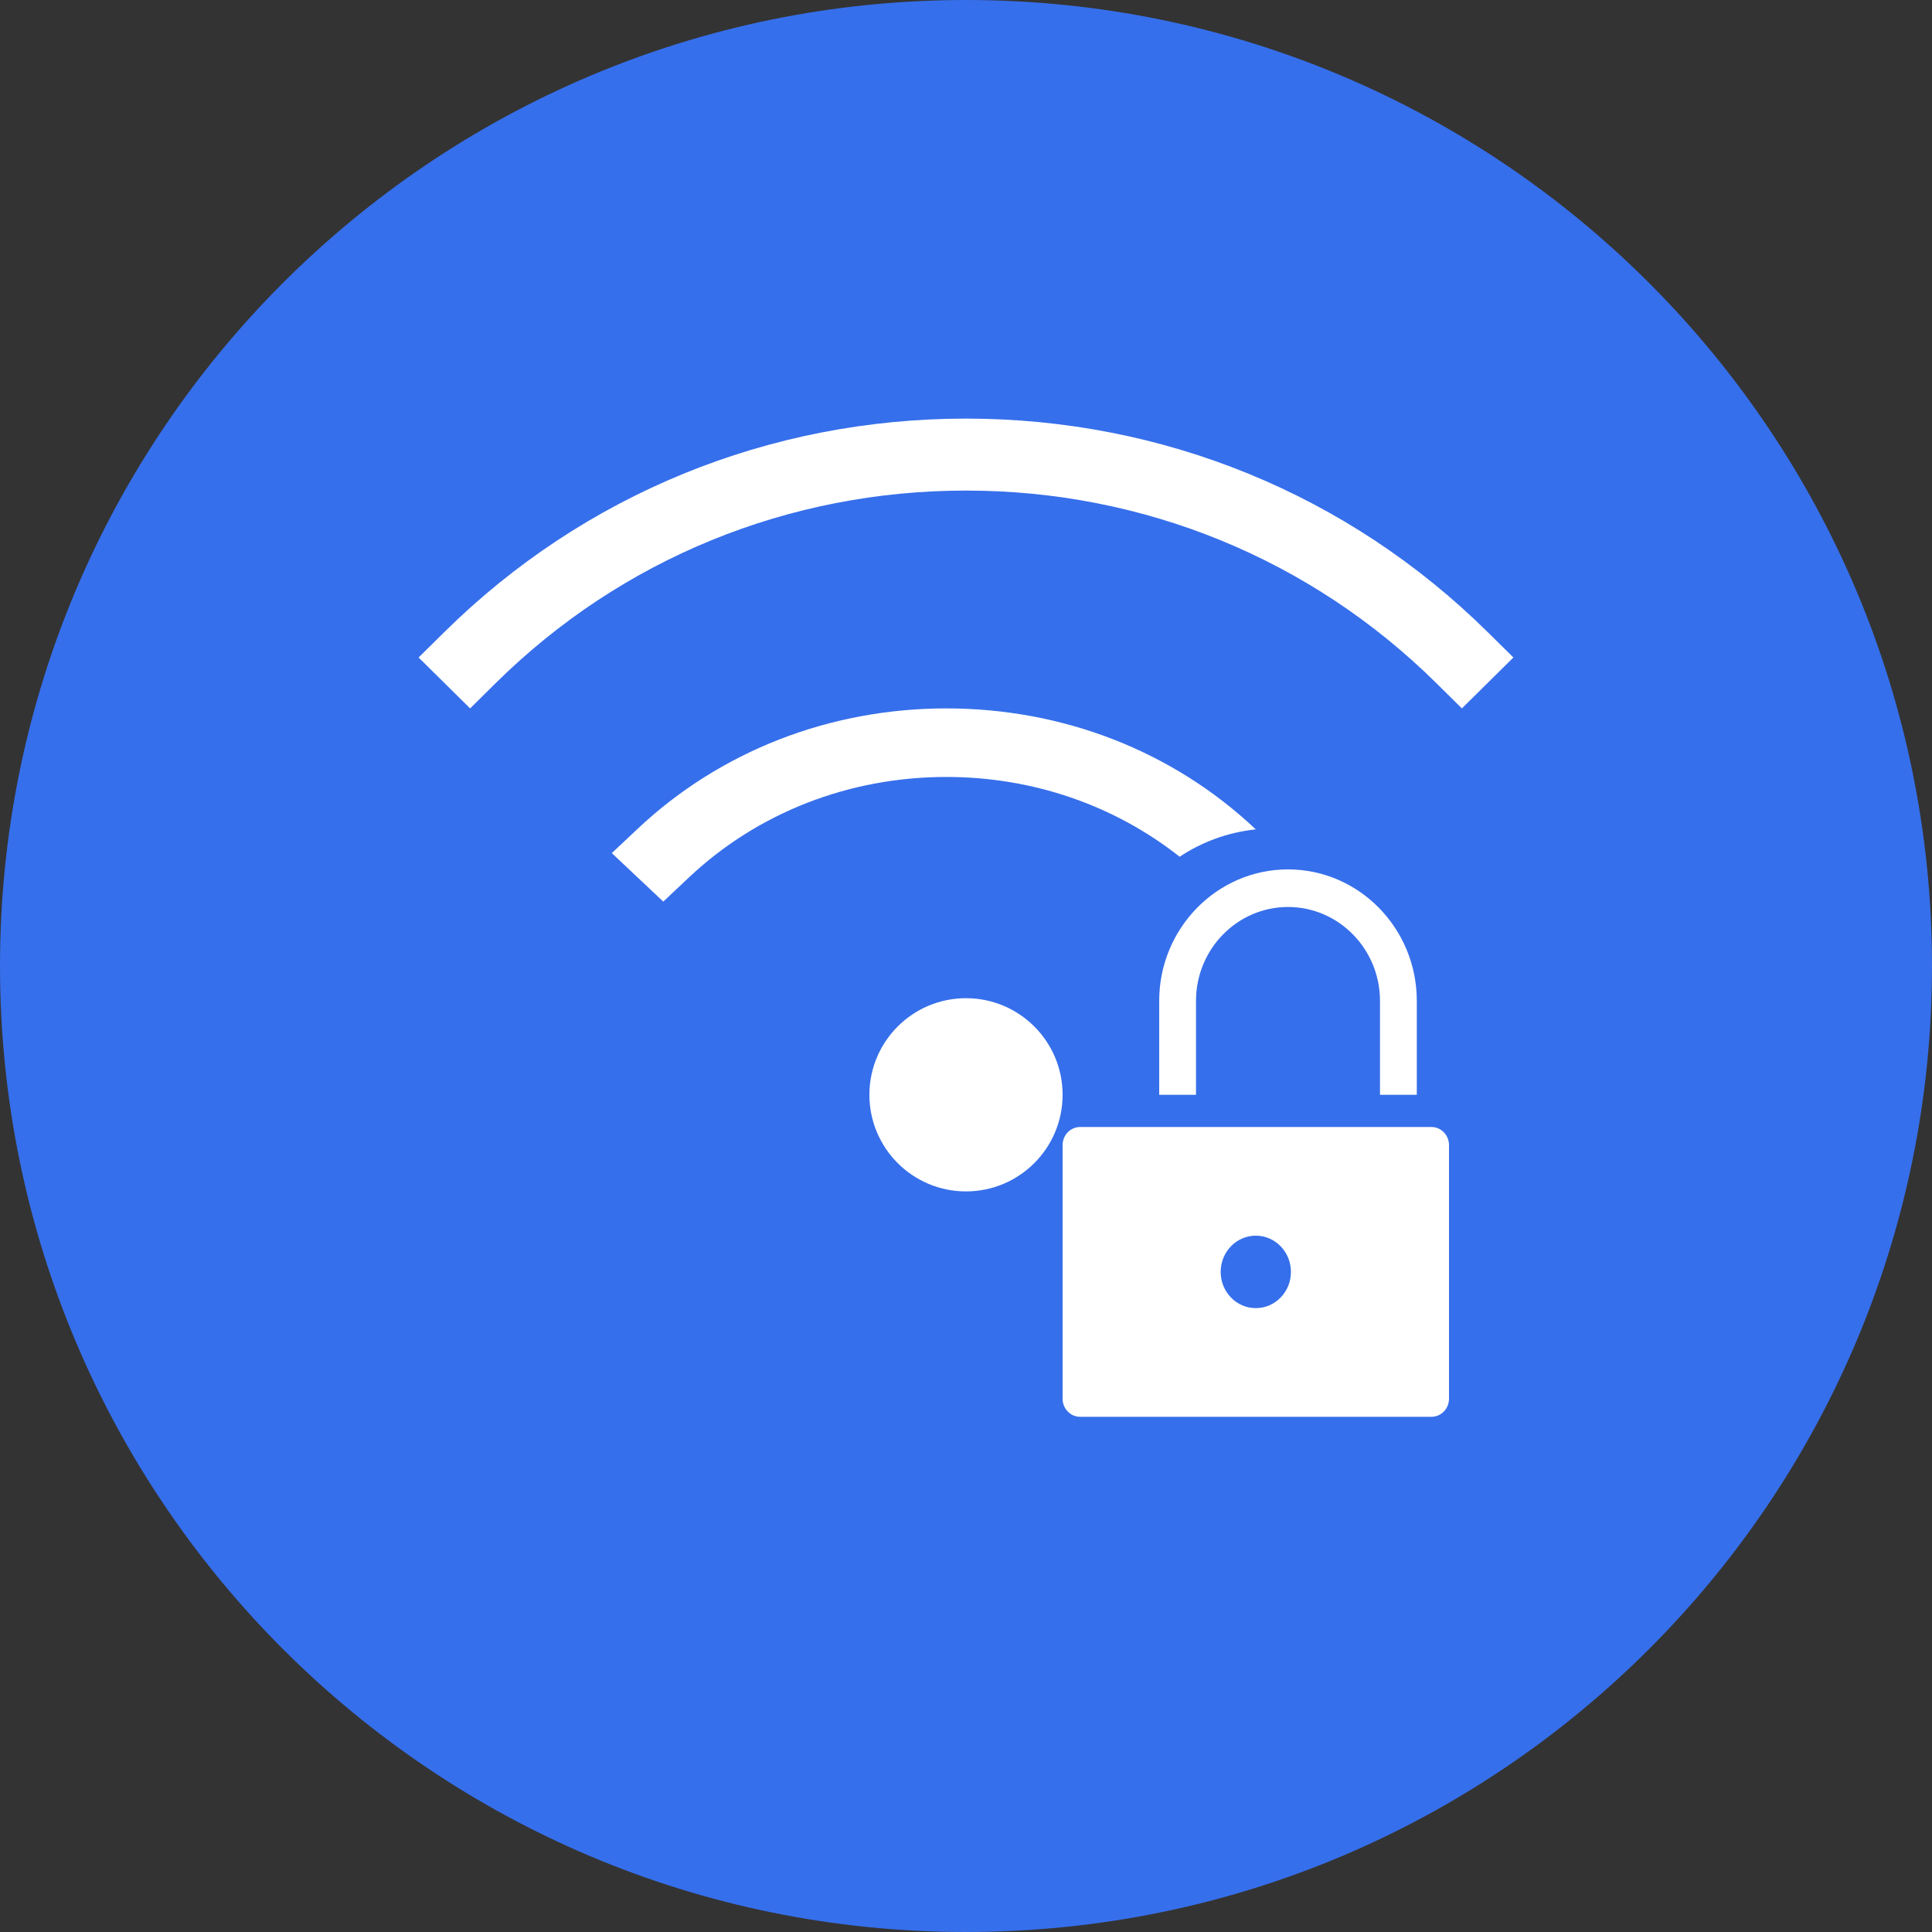
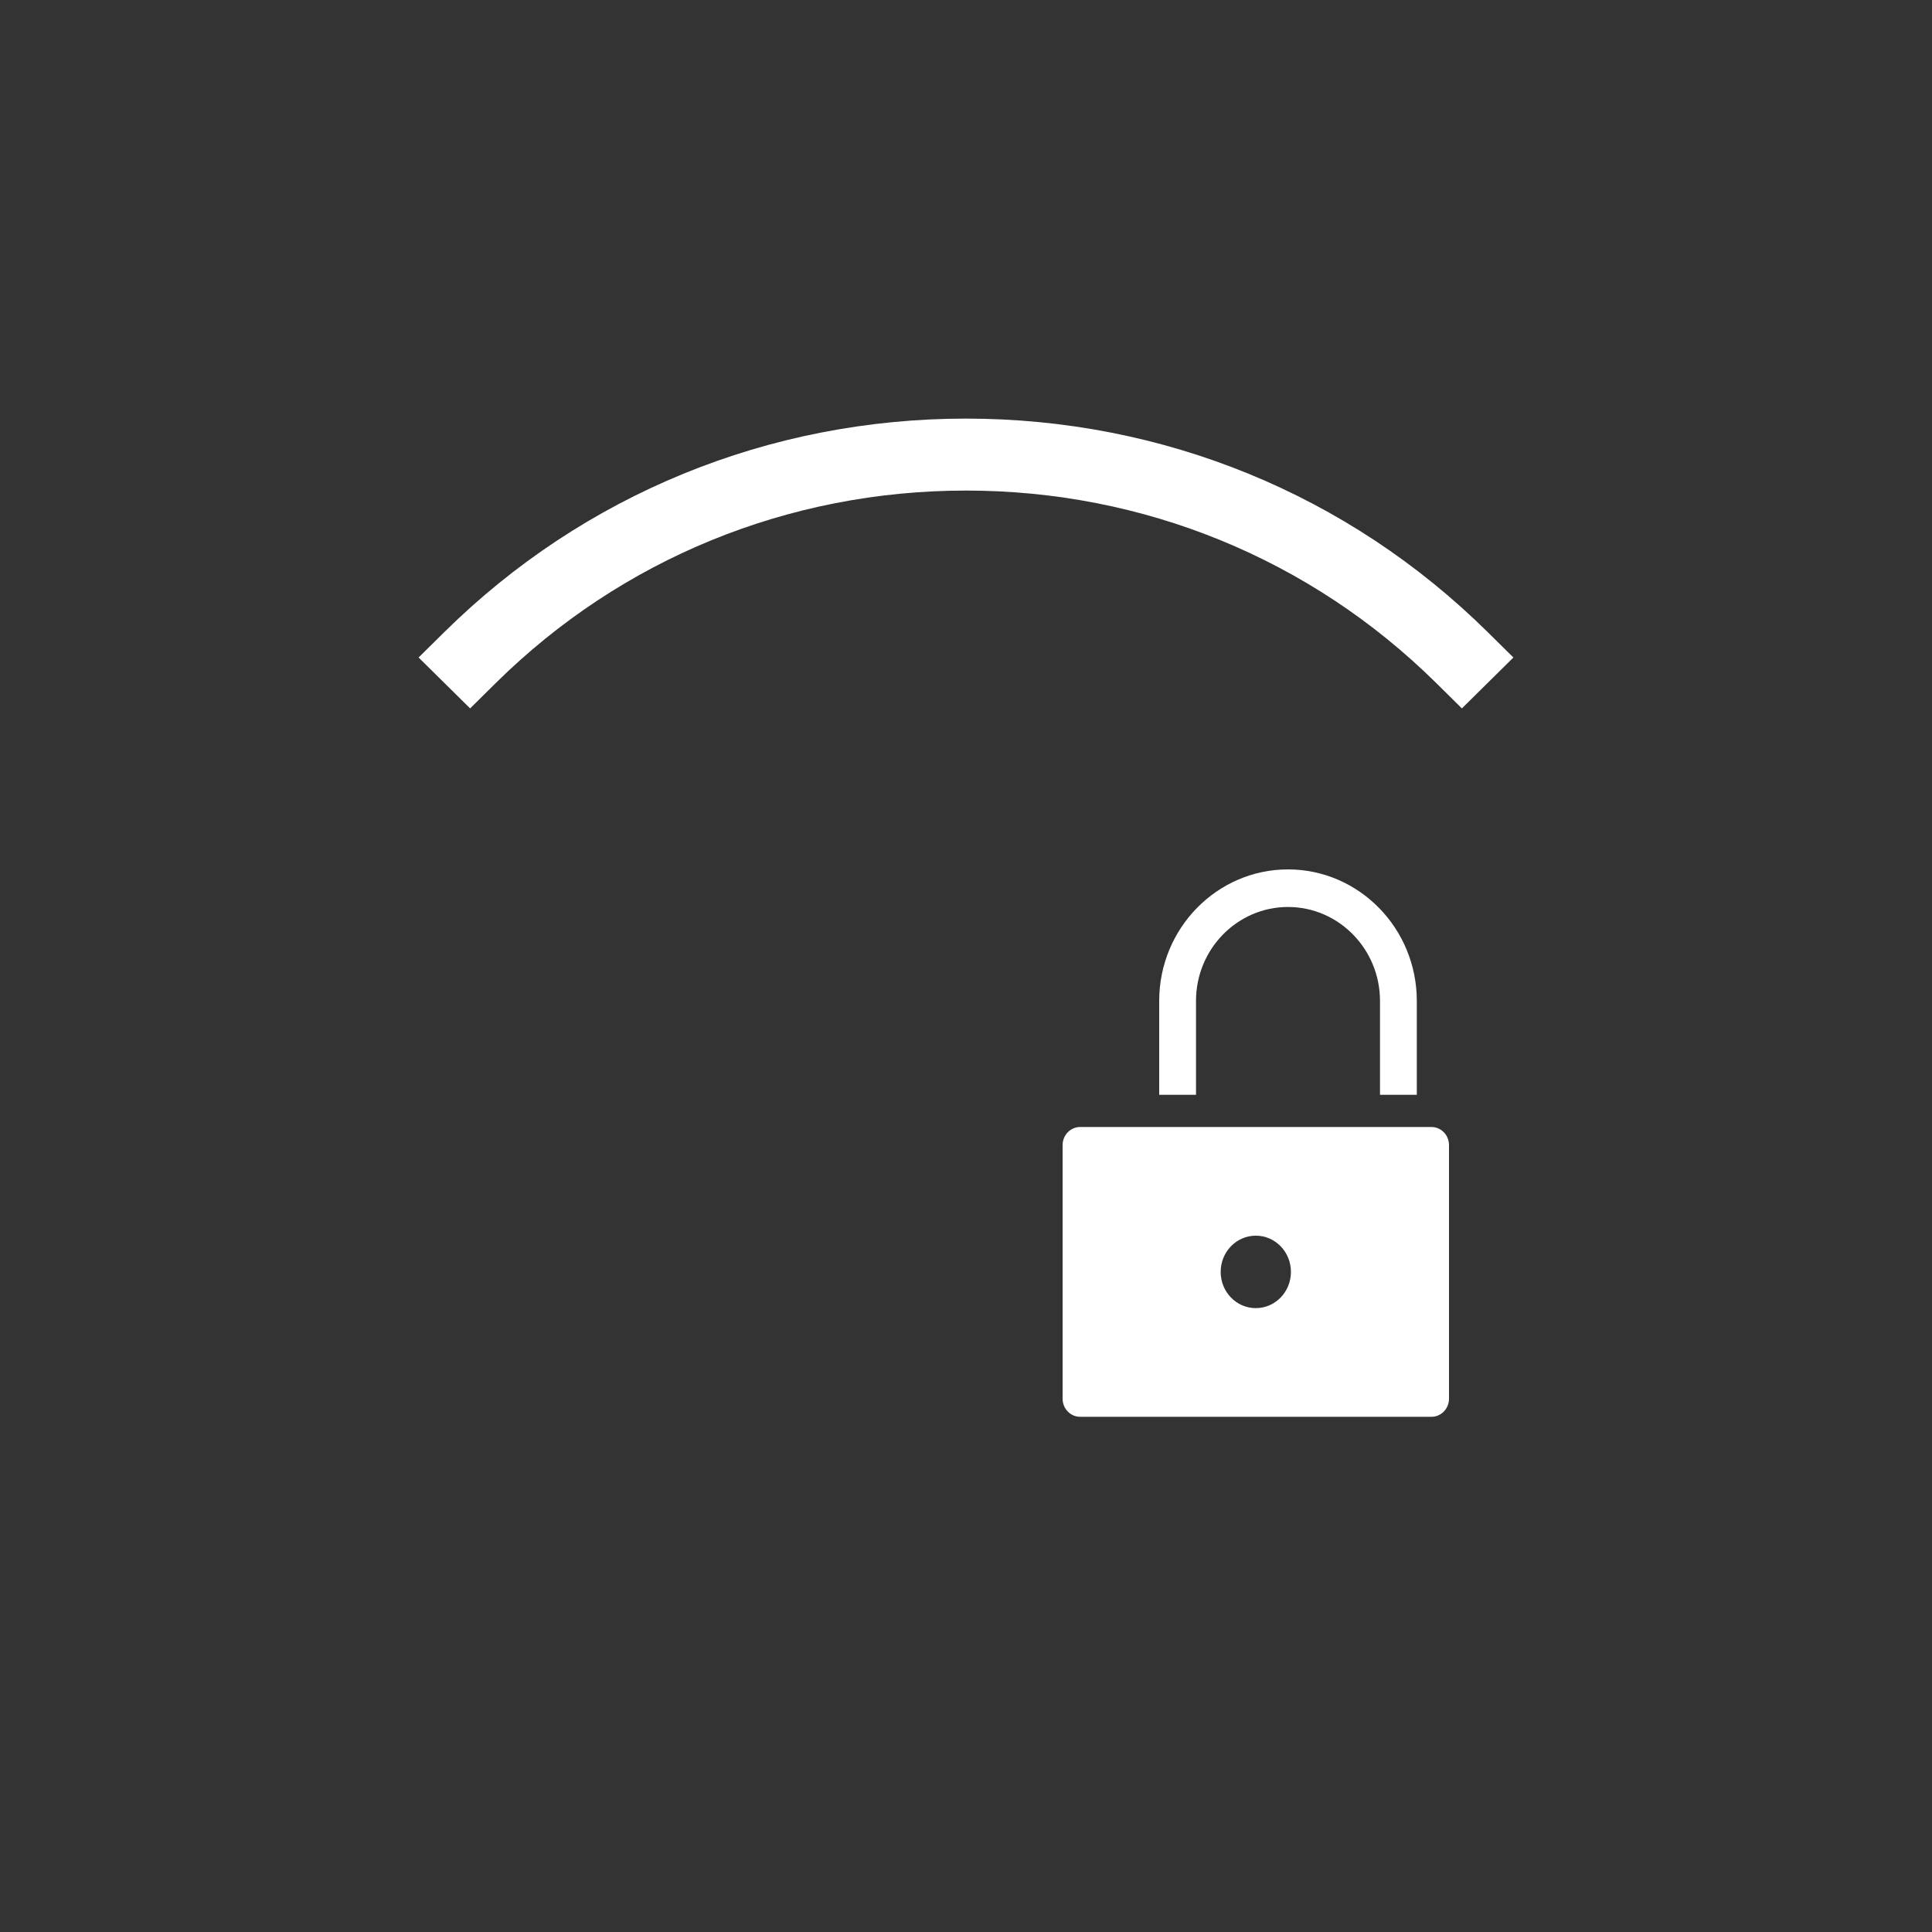
<svg xmlns="http://www.w3.org/2000/svg" width="60" height="60" viewBox="0 0 60 60" fill="none">
  <rect x="0" y="0" width="60" height="60" fill="#333333" stroke="none" />
  <g clip-path="url(#clip0_8_147)">
-     <path d="M60 30C60 13.431 46.569 0 30 0C13.431 0 0 13.431 0 30C0 46.569 13.431 60 30 60C46.569 60 60 46.569 60 30Z" fill="#366FEB" />
    <path d="M37.143 31.083C37.143 29.475 38.425 28.167 40 28.167C41.575 28.167 42.857 29.475 42.857 31.083V34H44V31.083C44 28.832 42.206 27 40 27C37.794 27 36 28.832 36 31.083V34H37.143V31.083Z" fill="white" />
    <path d="M44.455 35H33.545C33.244 35 33 35.252 33 35.562V43.438C33 43.748 33.244 44 33.545 44H44.455C44.756 44 45 43.748 45 43.438V35.562C45 35.252 44.756 35 44.455 35ZM39 40.625C38.397 40.625 37.909 40.122 37.909 39.5C37.909 38.878 38.397 38.375 39 38.375C39.603 38.375 40.091 38.878 40.091 39.5C40.091 40.122 39.603 40.625 39 40.625Z" fill="white" />
-     <path d="M30 37C31.657 37 33 35.657 33 34C33 32.343 31.657 31 30 31C28.343 31 27 32.343 27 34C27 35.657 28.343 37 30 37Z" fill="white" />
    <path d="M45.4 22L44.6 21.209C40.7 17.357 35.515 15.235 30 15.235C24.485 15.235 19.3 17.357 15.4 21.209L14.6 22L13 20.419L13.8 19.629C18.128 15.354 23.881 13 30 13C36.119 13 41.872 15.354 46.2 19.629L47 20.419L45.4 22Z" fill="white" />
-     <path d="M39 25.757L38.983 25.742C36.422 23.329 33.015 22 29.391 22C25.768 22 22.361 23.329 19.8 25.742L19 26.494L20.599 28L21.398 27.247C23.533 25.237 26.372 24.129 29.391 24.129C32.071 24.129 34.606 25.005 36.635 26.607C37.319 26.151 38.126 25.849 39 25.757Z" fill="white" />
  </g>
  <defs>
    <clipPath id="clip0_8_147">
      <rect width="60" height="60" fill="white" />
    </clipPath>
  </defs>
</svg>